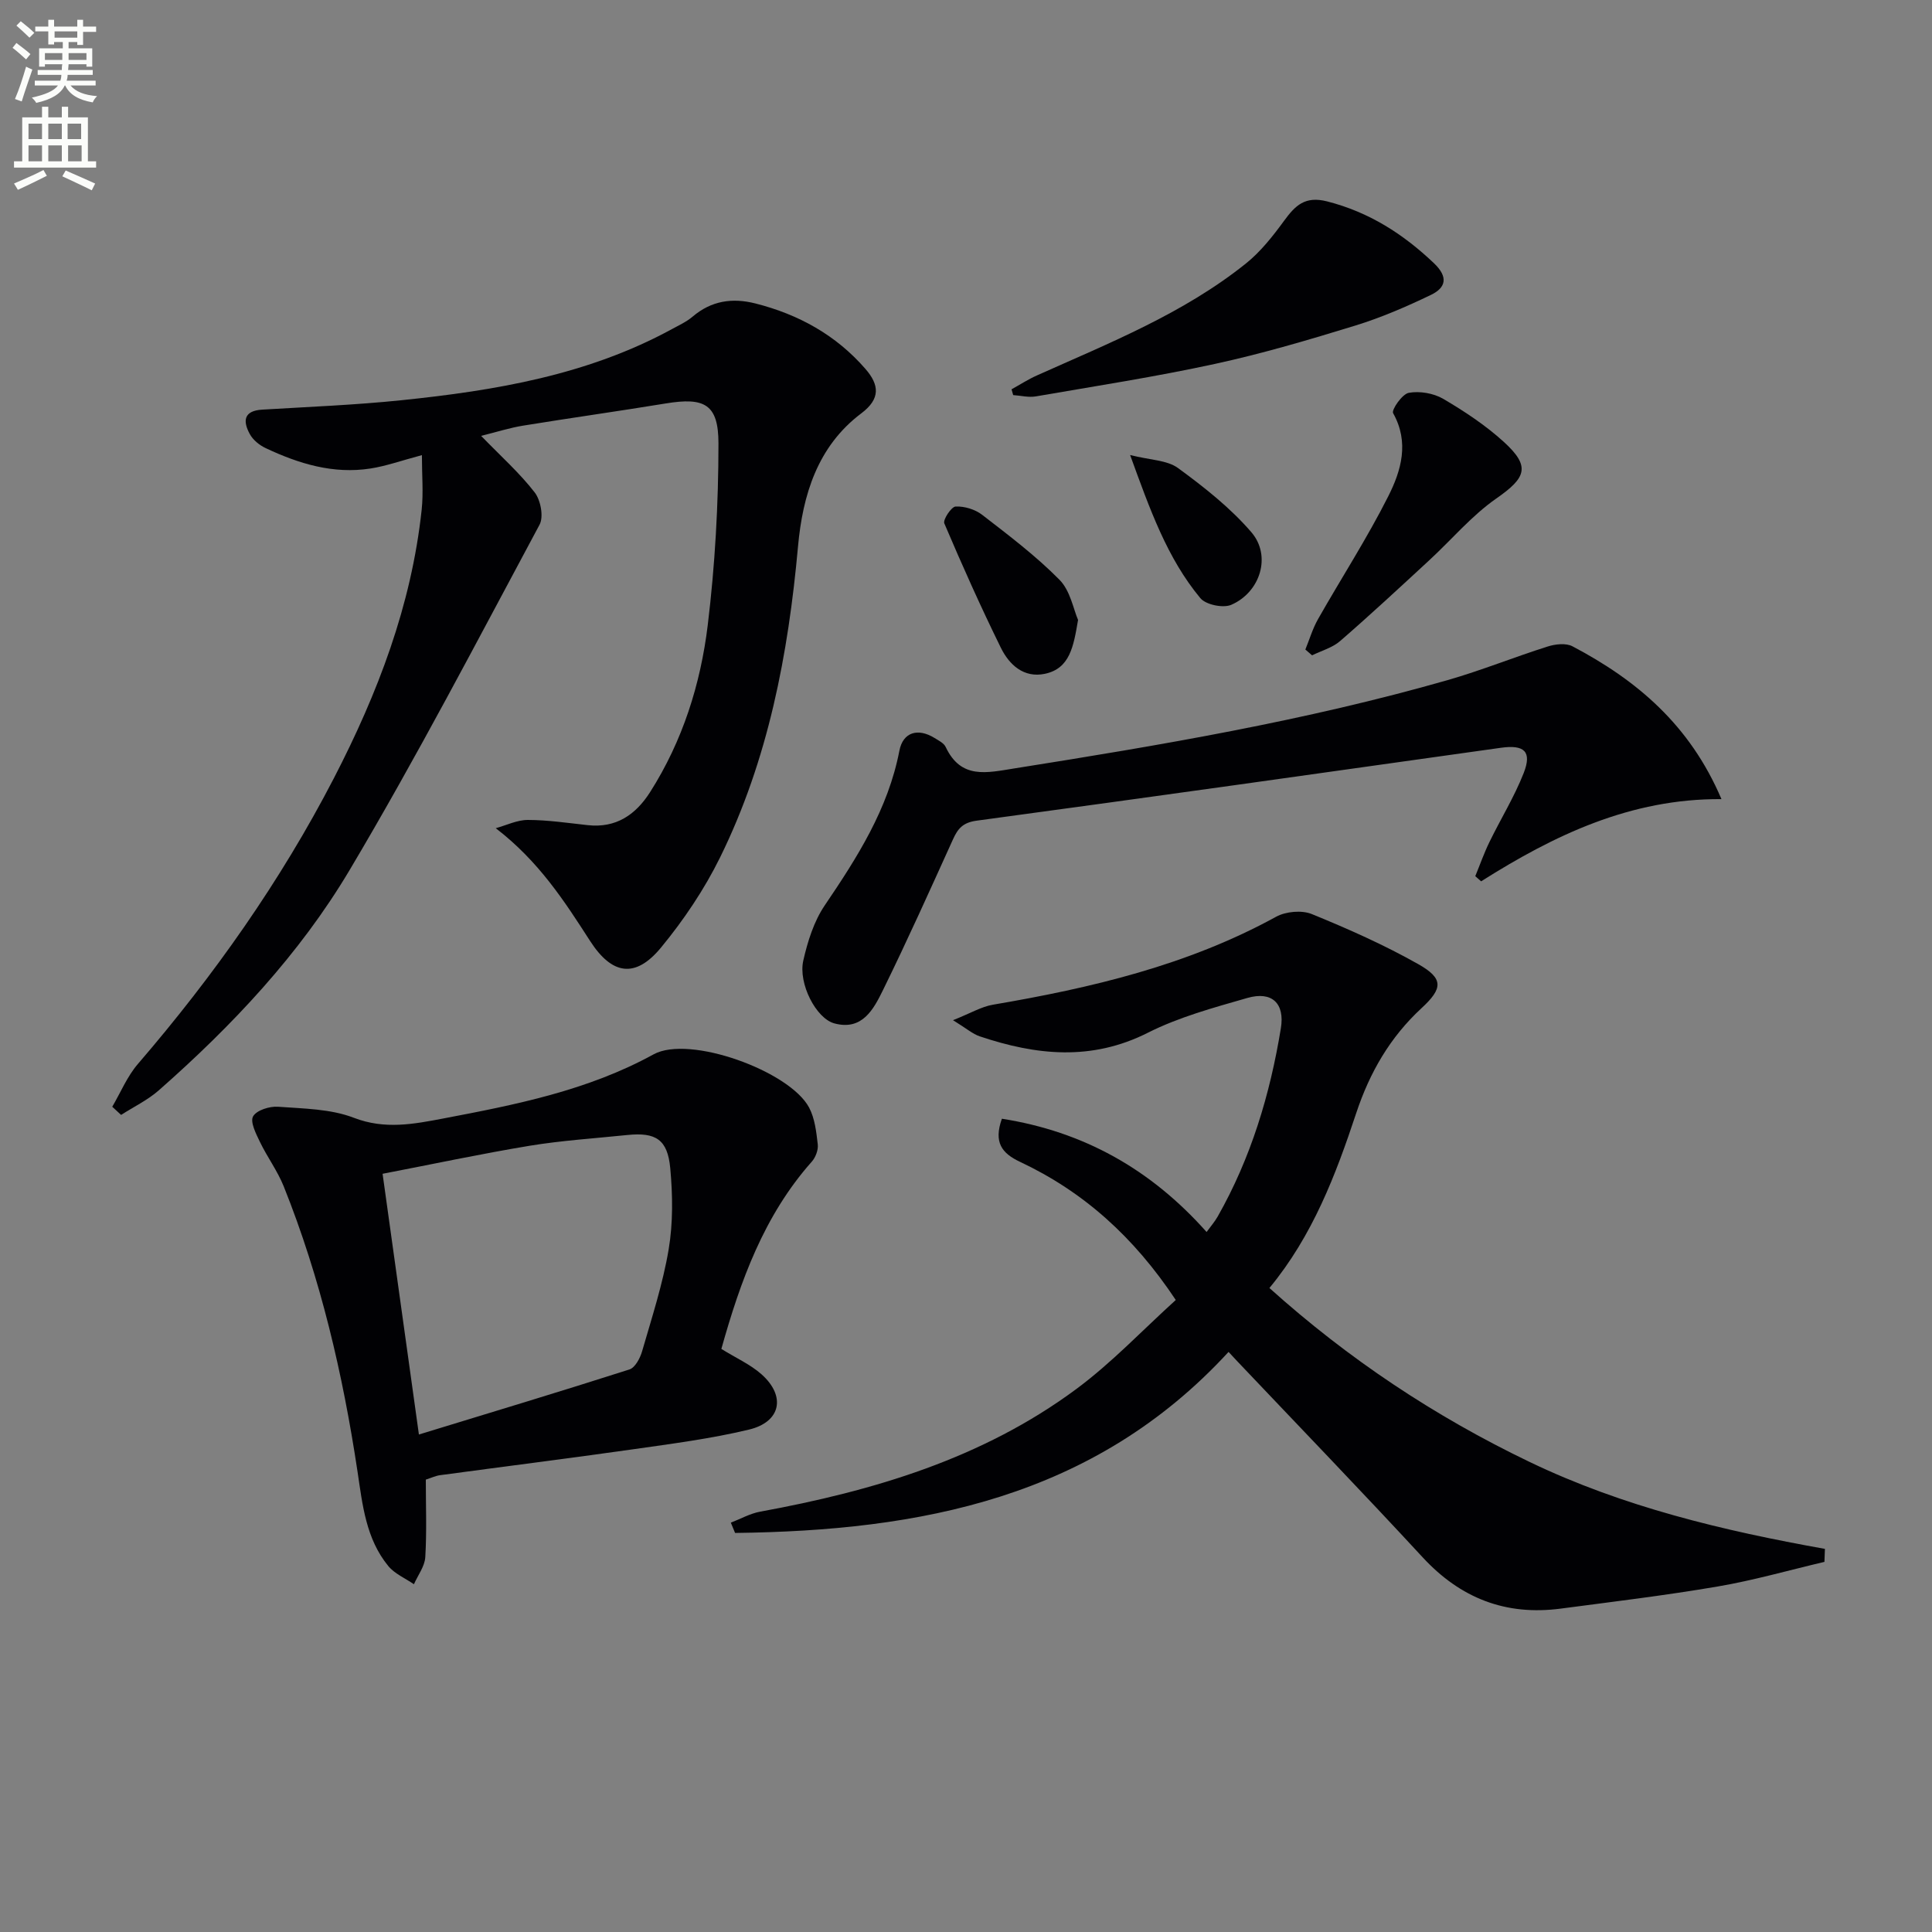
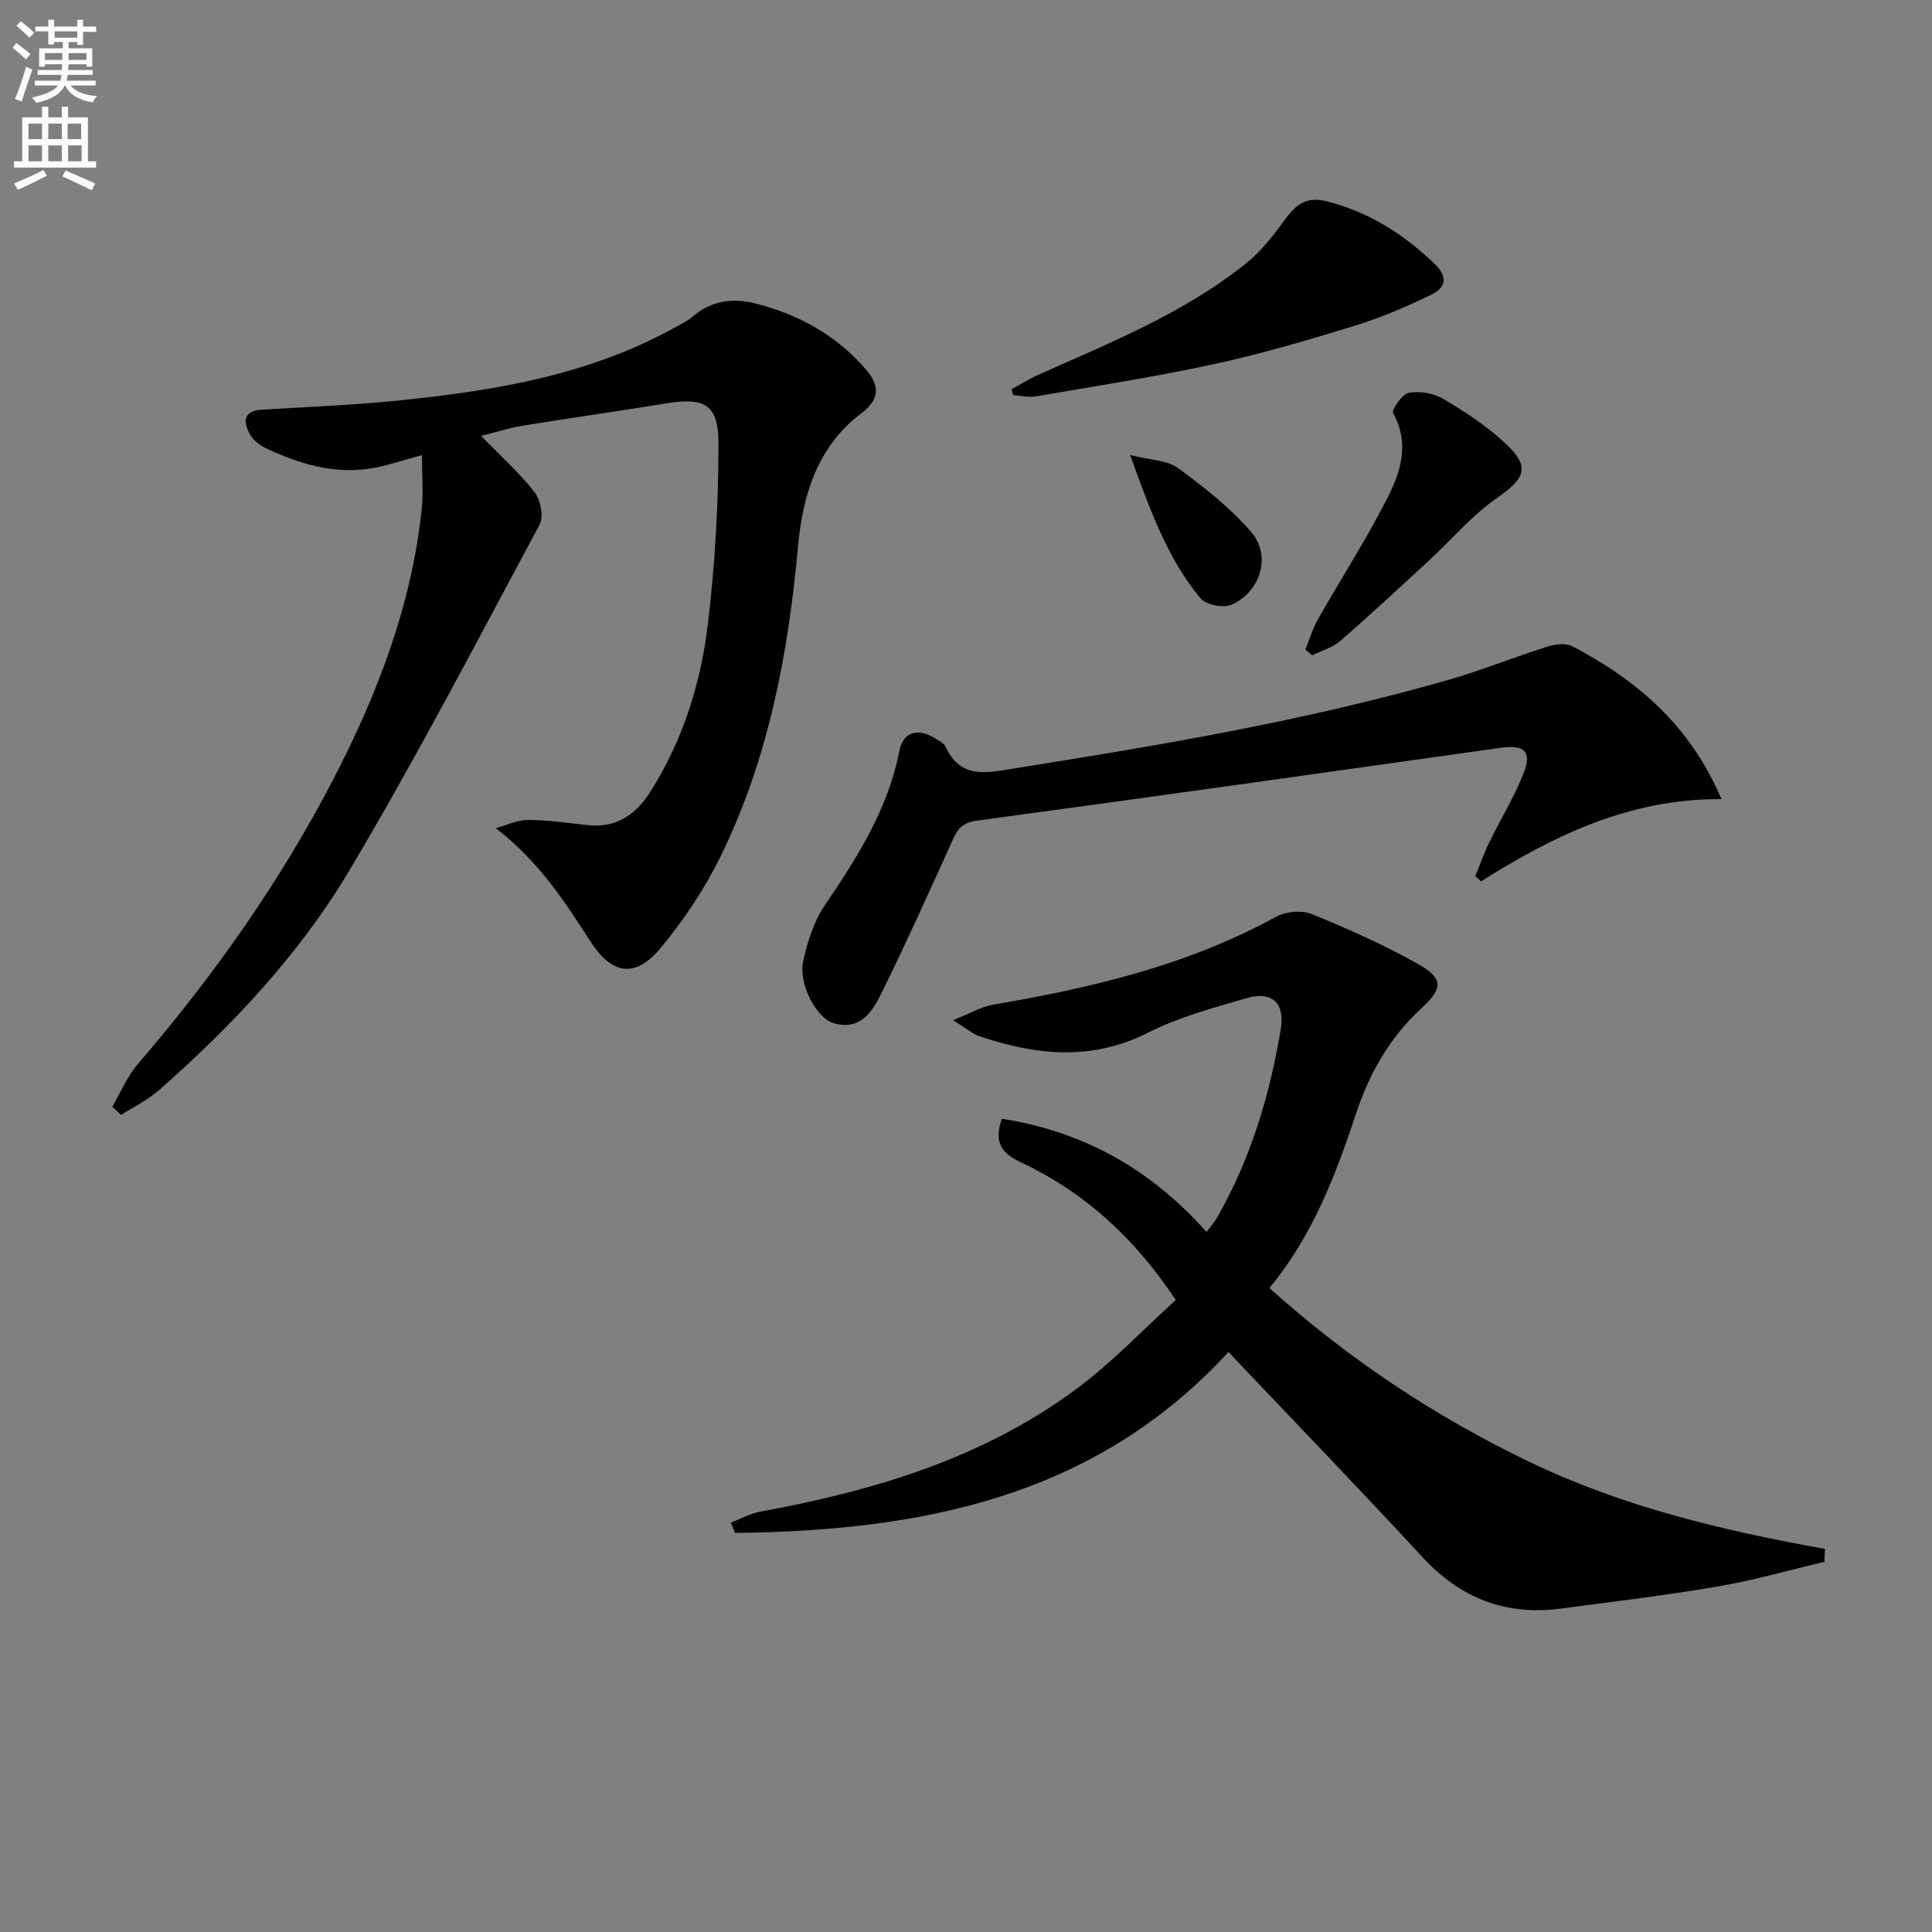
<svg xmlns="http://www.w3.org/2000/svg" enable-background="new 0 0 400 400" viewBox="0 0 400 400">
  <rect x="0" y="0" width="400" height="400" fill="#808080" stroke="none" />
  <path d="m2.6 9.9.8-1c.9.7 1.9 1.4 2.9 2.3l-.9 1.1c-1.1-1-2-1.8-2.8-2.4zm.5 10.6c.9-2.1 1.6-4.3 2.3-6.7.4.2.8.4 1.3.6-.7 2.1-1.5 4.3-2.2 6.6zm.3-15.2.9-.9c1 .8 2 1.6 2.8 2.4l-1 1c-.9-.9-1.8-1.7-2.7-2.5zm12.6-1.2h1.2v1.4h2.7v1.1h-2.7v2.7h-1.2v-.6h-1.8v1.3h4.9v3.8h-1.2v-.5h-3.7c0 .4-.1.9-.1 1.2h5.1v1h-5.2c0 .5-.1.9-.2 1.2h6v1h-5.2c1.1 1.3 2.9 2 5.5 2.2-.4.4-.7.8-.9 1.3-2.9-.5-4.8-1.6-5.7-3.5h-.1c-.8 1.7-2.7 2.9-5.9 3.6-.2-.4-.6-.8-.9-1.1 2.8-.6 4.6-1.4 5.4-2.5h-4.8v-1h5.3c.1-.3.2-.7.2-1.2h-4.9v-1h5c0-.4 0-.8.1-1.2h-3.6v.5h-1.2v-3.8h4.9v-1.3h-1.8v.5h-1.2v-2.7h-2.7v-1h2.7v-1.4h1.2v1.4h4.8zm-6.7 8.3h3.6c0-.4 0-.9 0-1.4h-3.6zm1.9-4.6h4.8v-1.3h-4.7v1.3zm6.7 3.2h-3.7v1.4h3.7z" fill="#fbfcfa" />
  <path d="m8.7 22.1h1.3v2.2h2.8v-2.2h1.3v2.2h4.1v9.1h1.7v1.3h-17v-1.3h1.7v-9.1h4.1zm.3 13.1.7 1.2c-1.8.9-3.8 1.9-6 2.9-.2-.4-.5-.8-.8-1.3 2.3-1 4.4-1.9 6.1-2.8zm-3.1-6.4h2.8v-3.2h-2.8zm0 4.6h2.8v-3.3h-2.8zm4.1-4.6h2.8v-3.2h-2.8zm0 4.6h2.8v-3.3h-2.8zm3.6 1.9c2.1.9 4.1 1.8 6.1 2.7l-.7 1.4c-2.2-1.1-4.2-2-6.1-2.9zm3.2-9.7h-2.8v3.2h2.8zm-2.7 7.8h2.8v-3.3h-2.8z" fill="#fbfcfa" />
  <g fill="#010104">
    <path d="m377.73 323.37c-7.37 1.73-14.67 3.83-22.12 5.1-10.78 1.84-21.66 3.15-32.51 4.58-11.36 1.49-20.72-2.15-28.55-10.62-12.65-13.69-25.6-27.11-38.43-40.64-.54-.57-1.07-1.16-1.76-1.89-27.88 30.31-63.92 37.02-102.17 37.48-.29-.71-.58-1.42-.88-2.13 2.03-.78 3.99-1.9 6.09-2.28 23.41-4.29 45.96-10.98 65.36-25.33 7.4-5.47 13.81-12.28 20.67-18.49-8.73-13.14-19.15-22.44-32.24-28.6-3.78-1.78-5.5-4.03-3.76-8.93 16.84 2.65 30.77 10.39 42.38 23.45.86-1.18 1.69-2.12 2.3-3.2 6.89-12.14 10.84-25.28 13.08-38.98.84-5.13-1.82-7.75-6.95-6.27-6.99 2.01-14.15 3.95-20.59 7.2-11.69 5.9-23.13 4.66-34.79.75-1.47-.49-2.72-1.61-5.55-3.35 3.65-1.45 5.86-2.79 8.23-3.2 20.37-3.47 40.32-8.15 58.67-18.22 2.01-1.1 5.31-1.4 7.39-.55 7.5 3.06 14.96 6.37 22.01 10.35 5.29 2.99 5.15 5.02.7 9.13-6.51 6.02-10.72 13.29-13.52 21.73-4.23 12.77-9.02 25.38-17.97 36.21 16.37 14.71 34.27 26.6 53.87 36.01 19.34 9.29 40.05 14.23 61.14 18-.03.92-.06 1.81-.1 2.69z" />
    <path d="m99.61 90.24c4.14 4.27 7.99 7.7 11.09 11.71 1.24 1.6 1.89 5.04 1.01 6.68-12.88 24-25.46 48.19-39.37 71.58-10.34 17.37-24.25 32.14-39.46 45.53-2.31 2.03-5.19 3.41-7.81 5.09-.61-.56-1.22-1.12-1.83-1.69 1.75-2.98 3.1-6.3 5.32-8.87 15.69-18.24 29.49-37.75 40.57-59.16 9.07-17.55 16.05-35.77 18.17-55.56.38-3.53.05-7.13.05-11.32-4.28 1.14-7.42 2.27-10.65 2.77-7.69 1.2-14.85-.99-21.71-4.23-1.28-.6-2.61-1.68-3.27-2.9-1.45-2.65-1.33-4.83 2.57-5.06 9.62-.58 19.27-.96 28.85-1.95 19.4-2 38.53-5.21 55.97-14.72 1.46-.8 3.02-1.51 4.27-2.57 3.88-3.31 8.22-3.96 13.03-2.74 8.94 2.27 16.68 6.54 22.77 13.55 2.87 3.3 3.16 6.18-.86 9.2-9.09 6.84-12.14 16.96-13.1 27.56-2.02 22.35-6.17 44.14-16.14 64.39-3.27 6.63-7.52 12.95-12.23 18.66-5.32 6.45-10.16 5.63-14.67-1.36-5.31-8.24-10.6-16.49-19.54-23.36 2.22-.61 4.44-1.72 6.66-1.71 4.13.01 8.27.63 12.4 1.08 5.87.64 9.93-2.18 12.9-6.85 6.72-10.56 10.44-22.33 11.93-34.56 1.51-12.45 2.22-25.07 2.22-37.62 0-8.14-2.9-9.6-10.91-8.28-9.82 1.61-19.68 2.99-29.51 4.59-2.75.44-5.44 1.31-8.72 2.12z" />
-     <path d="m149.35 279.28c3.06 1.9 6.01 3.21 8.31 5.25 5.09 4.52 4.03 9.86-2.58 11.45-7.88 1.89-15.97 2.93-24.01 4.08-13.31 1.89-26.64 3.56-39.96 5.36-.95.13-1.85.57-2.95.92 0 5.45.21 10.77-.11 16.06-.12 1.91-1.53 3.73-2.35 5.6-1.79-1.24-3.98-2.15-5.31-3.77-4.63-5.64-5.34-12.67-6.37-19.56-3.04-20.21-7.66-40.03-15.28-59.05-1.29-3.21-3.42-6.07-4.93-9.21-.81-1.68-2.06-4.14-1.41-5.28.73-1.28 3.42-2.12 5.18-1.99 5.28.39 10.87.43 15.69 2.29 6.4 2.47 12.4 1.3 18.46.15 14.98-2.85 29.91-5.78 43.59-13.29 7.41-4.07 28.16 3.45 32.19 11.01 1.19 2.24 1.5 5.04 1.8 7.64.13 1.14-.45 2.68-1.24 3.57-9.89 11.14-14.77 24.67-18.72 38.77zm-70.14-36.26c2.54 18.25 4.93 35.43 7.52 53.98 14.96-4.58 29.32-8.9 43.59-13.47 1.18-.38 2.21-2.34 2.62-3.76 2.02-6.99 4.3-13.96 5.5-21.11.92-5.47.84-11.23.33-16.78-.55-5.98-3-7.49-8.88-6.89-6.76.7-13.56 1.13-20.25 2.23-10.08 1.67-20.09 3.81-30.43 5.8z" />
    <path d="m305.44 181.4c.97-2.36 1.82-4.79 2.94-7.08 2.32-4.77 5.15-9.34 7.08-14.26 1.76-4.48.13-5.92-4.71-5.24-36.17 5.09-72.34 10.2-108.54 15.09-2.87.39-3.9 1.64-4.92 3.9-4.73 10.43-9.42 20.88-14.47 31.16-1.94 3.95-4.28 8.48-10.08 6.91-3.78-1.02-7.5-8.25-6.43-12.99.9-3.96 2.19-8.11 4.43-11.42 6.75-9.96 13.14-19.96 15.47-32.05.74-3.85 3.85-4.75 7.27-2.63.84.52 1.93 1.05 2.31 1.86 3.18 6.74 8.48 5.35 14.24 4.44 30.16-4.78 60.25-9.86 89.65-18.27 7.01-2.01 13.8-4.77 20.76-6.97 1.58-.5 3.77-.75 5.12-.04 13.24 6.97 24.29 16.21 30.85 31.64-18.85-.13-34.65 7.47-49.76 17.02-.4-.36-.8-.72-1.21-1.07z" />
    <path d="m209.43 80.6c1.74-.96 3.42-2.05 5.23-2.86 14.99-6.72 30.33-12.8 43.31-23.2 3.04-2.44 5.56-5.65 7.88-8.82s4.33-5.2 8.93-4.02c8.68 2.22 15.73 6.73 22.12 12.81 2.97 2.83 2.5 5.04-.65 6.55-5.06 2.43-10.27 4.69-15.63 6.34-9.6 2.95-19.26 5.81-29.07 7.94-12.28 2.67-24.71 4.59-37.1 6.73-1.5.26-3.12-.17-4.68-.27-.1-.41-.22-.8-.34-1.2z" />
    <path d="m270.26 134.48c.86-2.11 1.51-4.33 2.62-6.29 4.83-8.51 10.17-16.75 14.56-25.47 2.65-5.26 4.39-11.12.99-17.18-.38-.67 1.88-3.97 3.24-4.21 2.26-.41 5.14.08 7.14 1.25 4.41 2.59 8.76 5.47 12.53 8.9 5.6 5.1 4.65 7.42-1.55 11.73-5.11 3.56-9.24 8.51-13.87 12.78-6.1 5.63-12.19 11.29-18.46 16.73-1.59 1.38-3.85 2-5.81 2.96-.47-.39-.93-.8-1.39-1.2z" />
-     <path d="m223.2 128.35c-.94 5.54-1.7 10.08-6.9 11.16-4.35.9-7.35-1.88-9.08-5.39-4.16-8.46-8.02-17.08-11.71-25.76-.32-.76 1.46-3.45 2.34-3.49 1.83-.08 4.04.59 5.5 1.72 5.51 4.26 11.11 8.49 15.99 13.43 2.26 2.27 2.9 6.12 3.86 8.33z" />
    <path d="m233.98 94.21c4.13 1.05 7.63 1.03 9.91 2.69 5.43 3.97 10.85 8.24 15.2 13.3 4.19 4.88 1.86 12.4-4.17 15.02-1.69.73-5.27-.01-6.41-1.39-6.87-8.28-10.41-18.3-14.53-29.62z" />
  </g>
</svg>